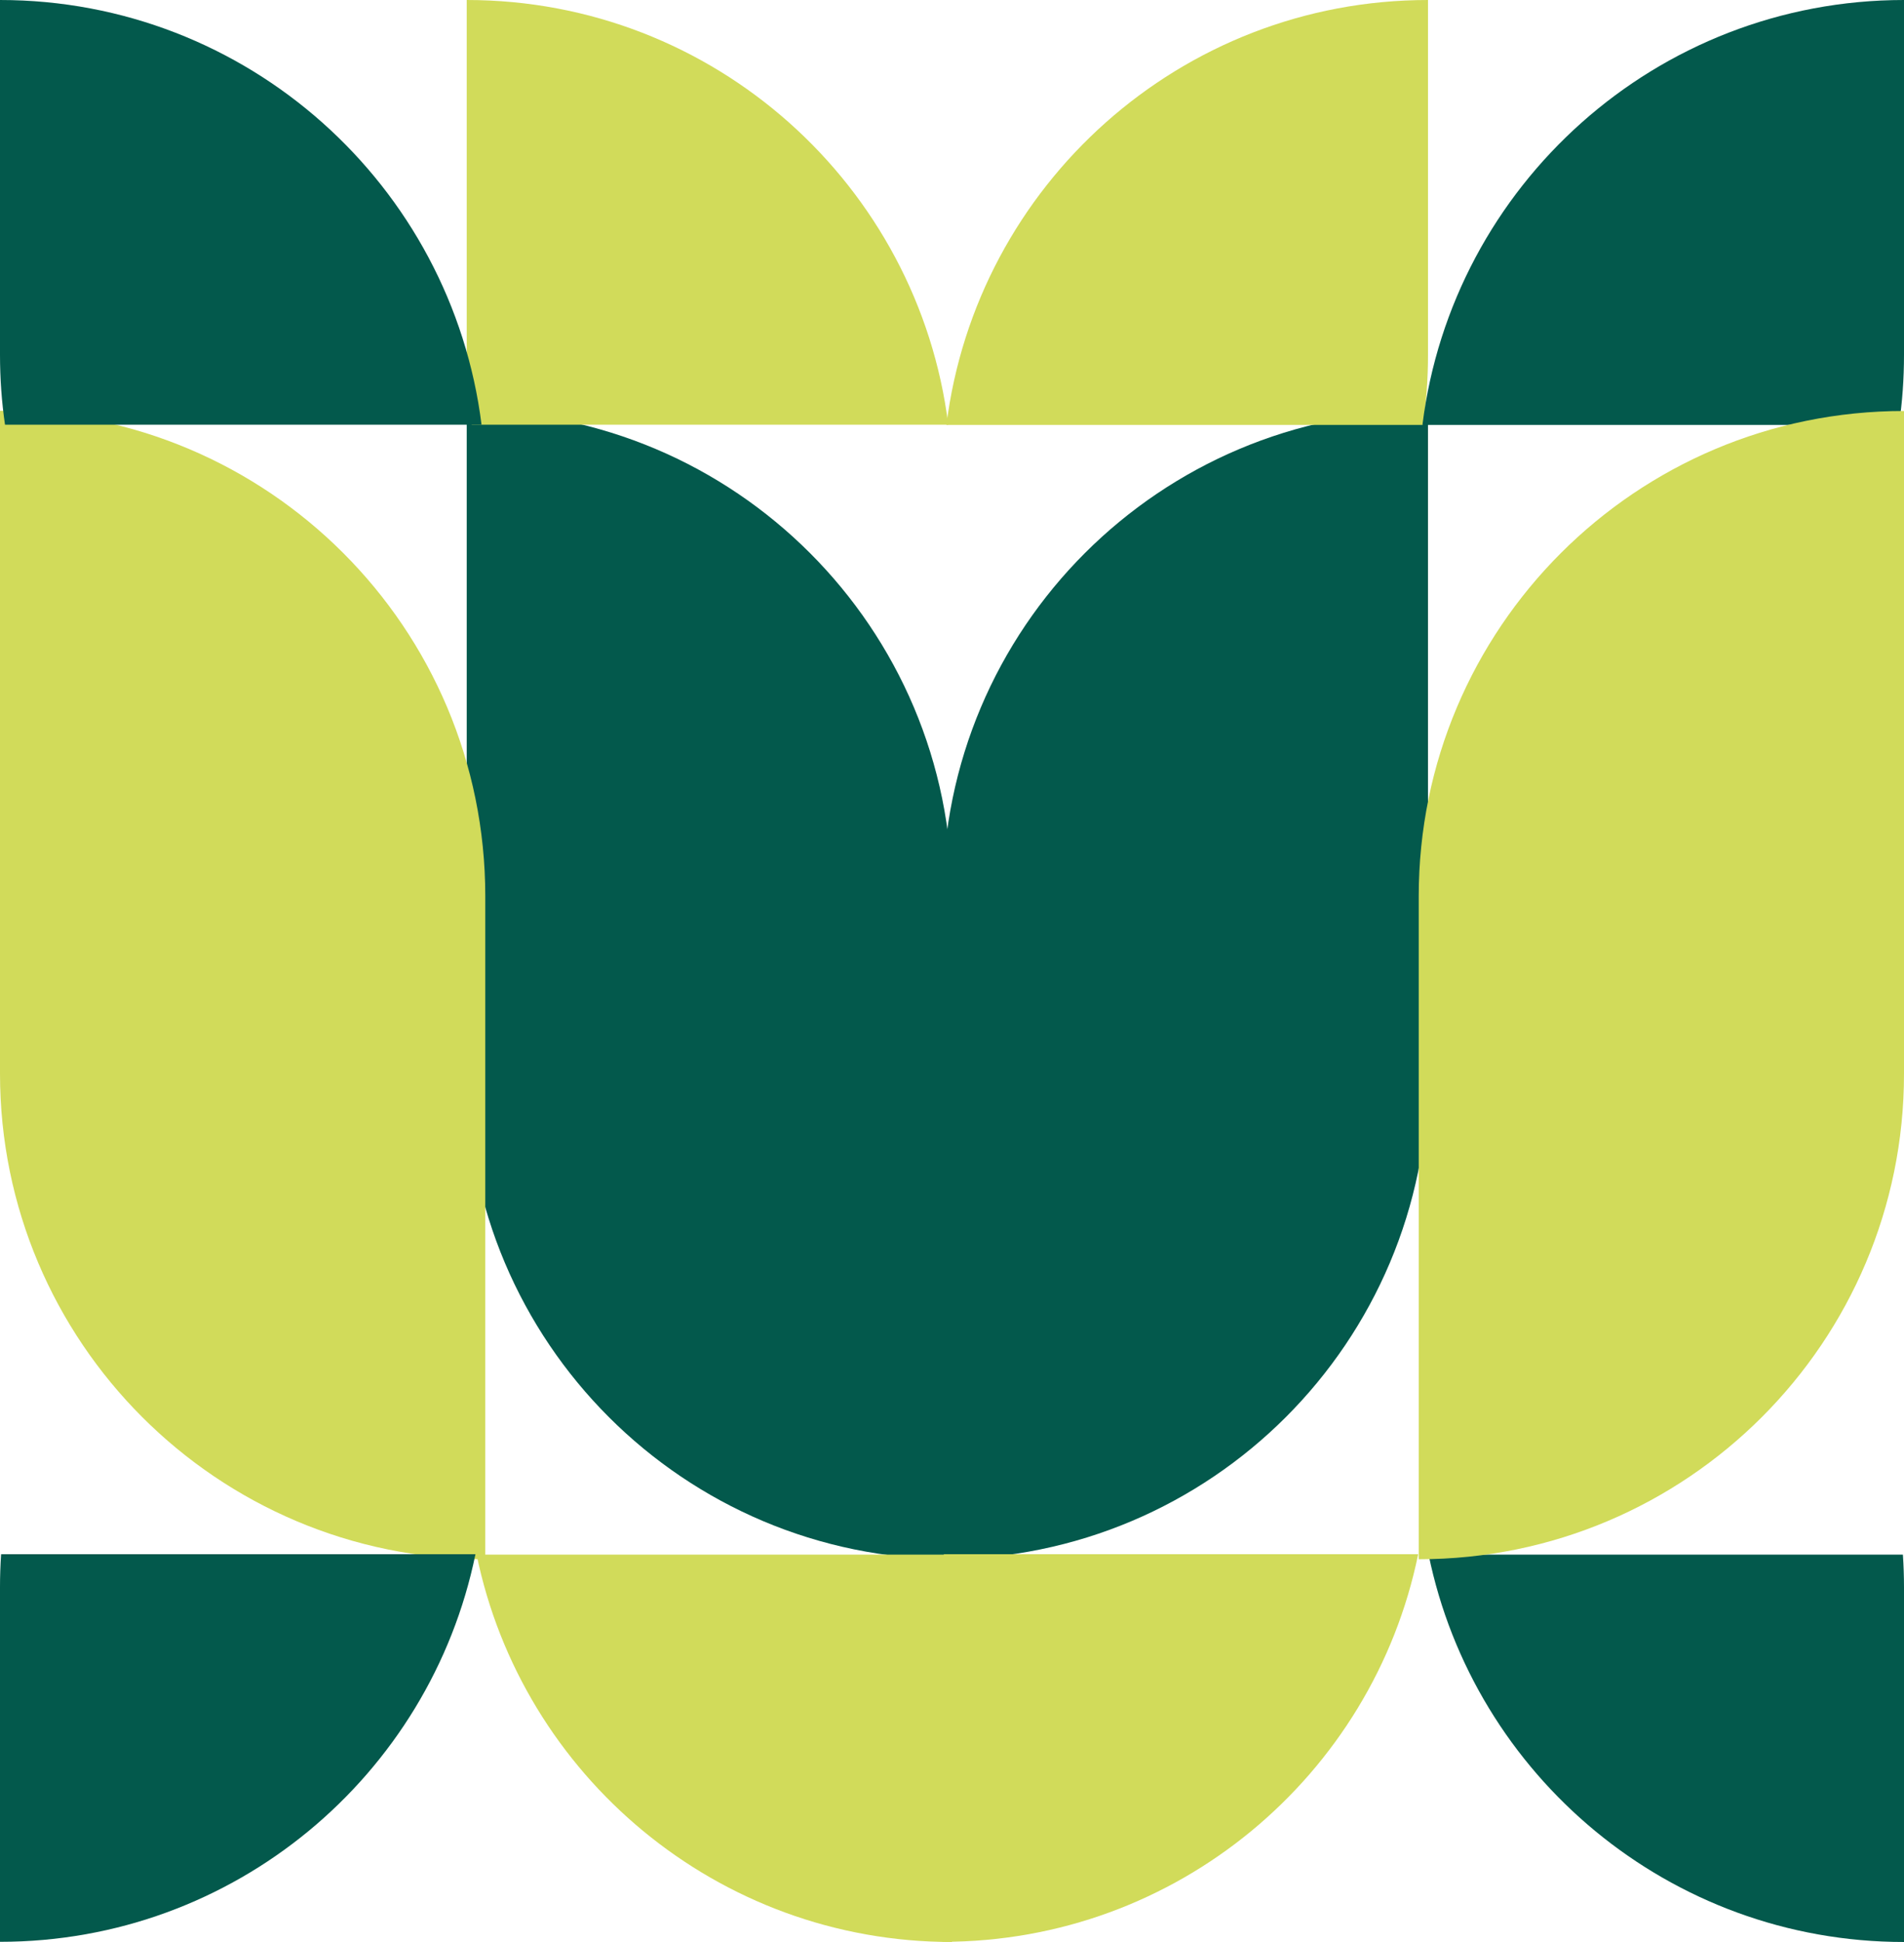
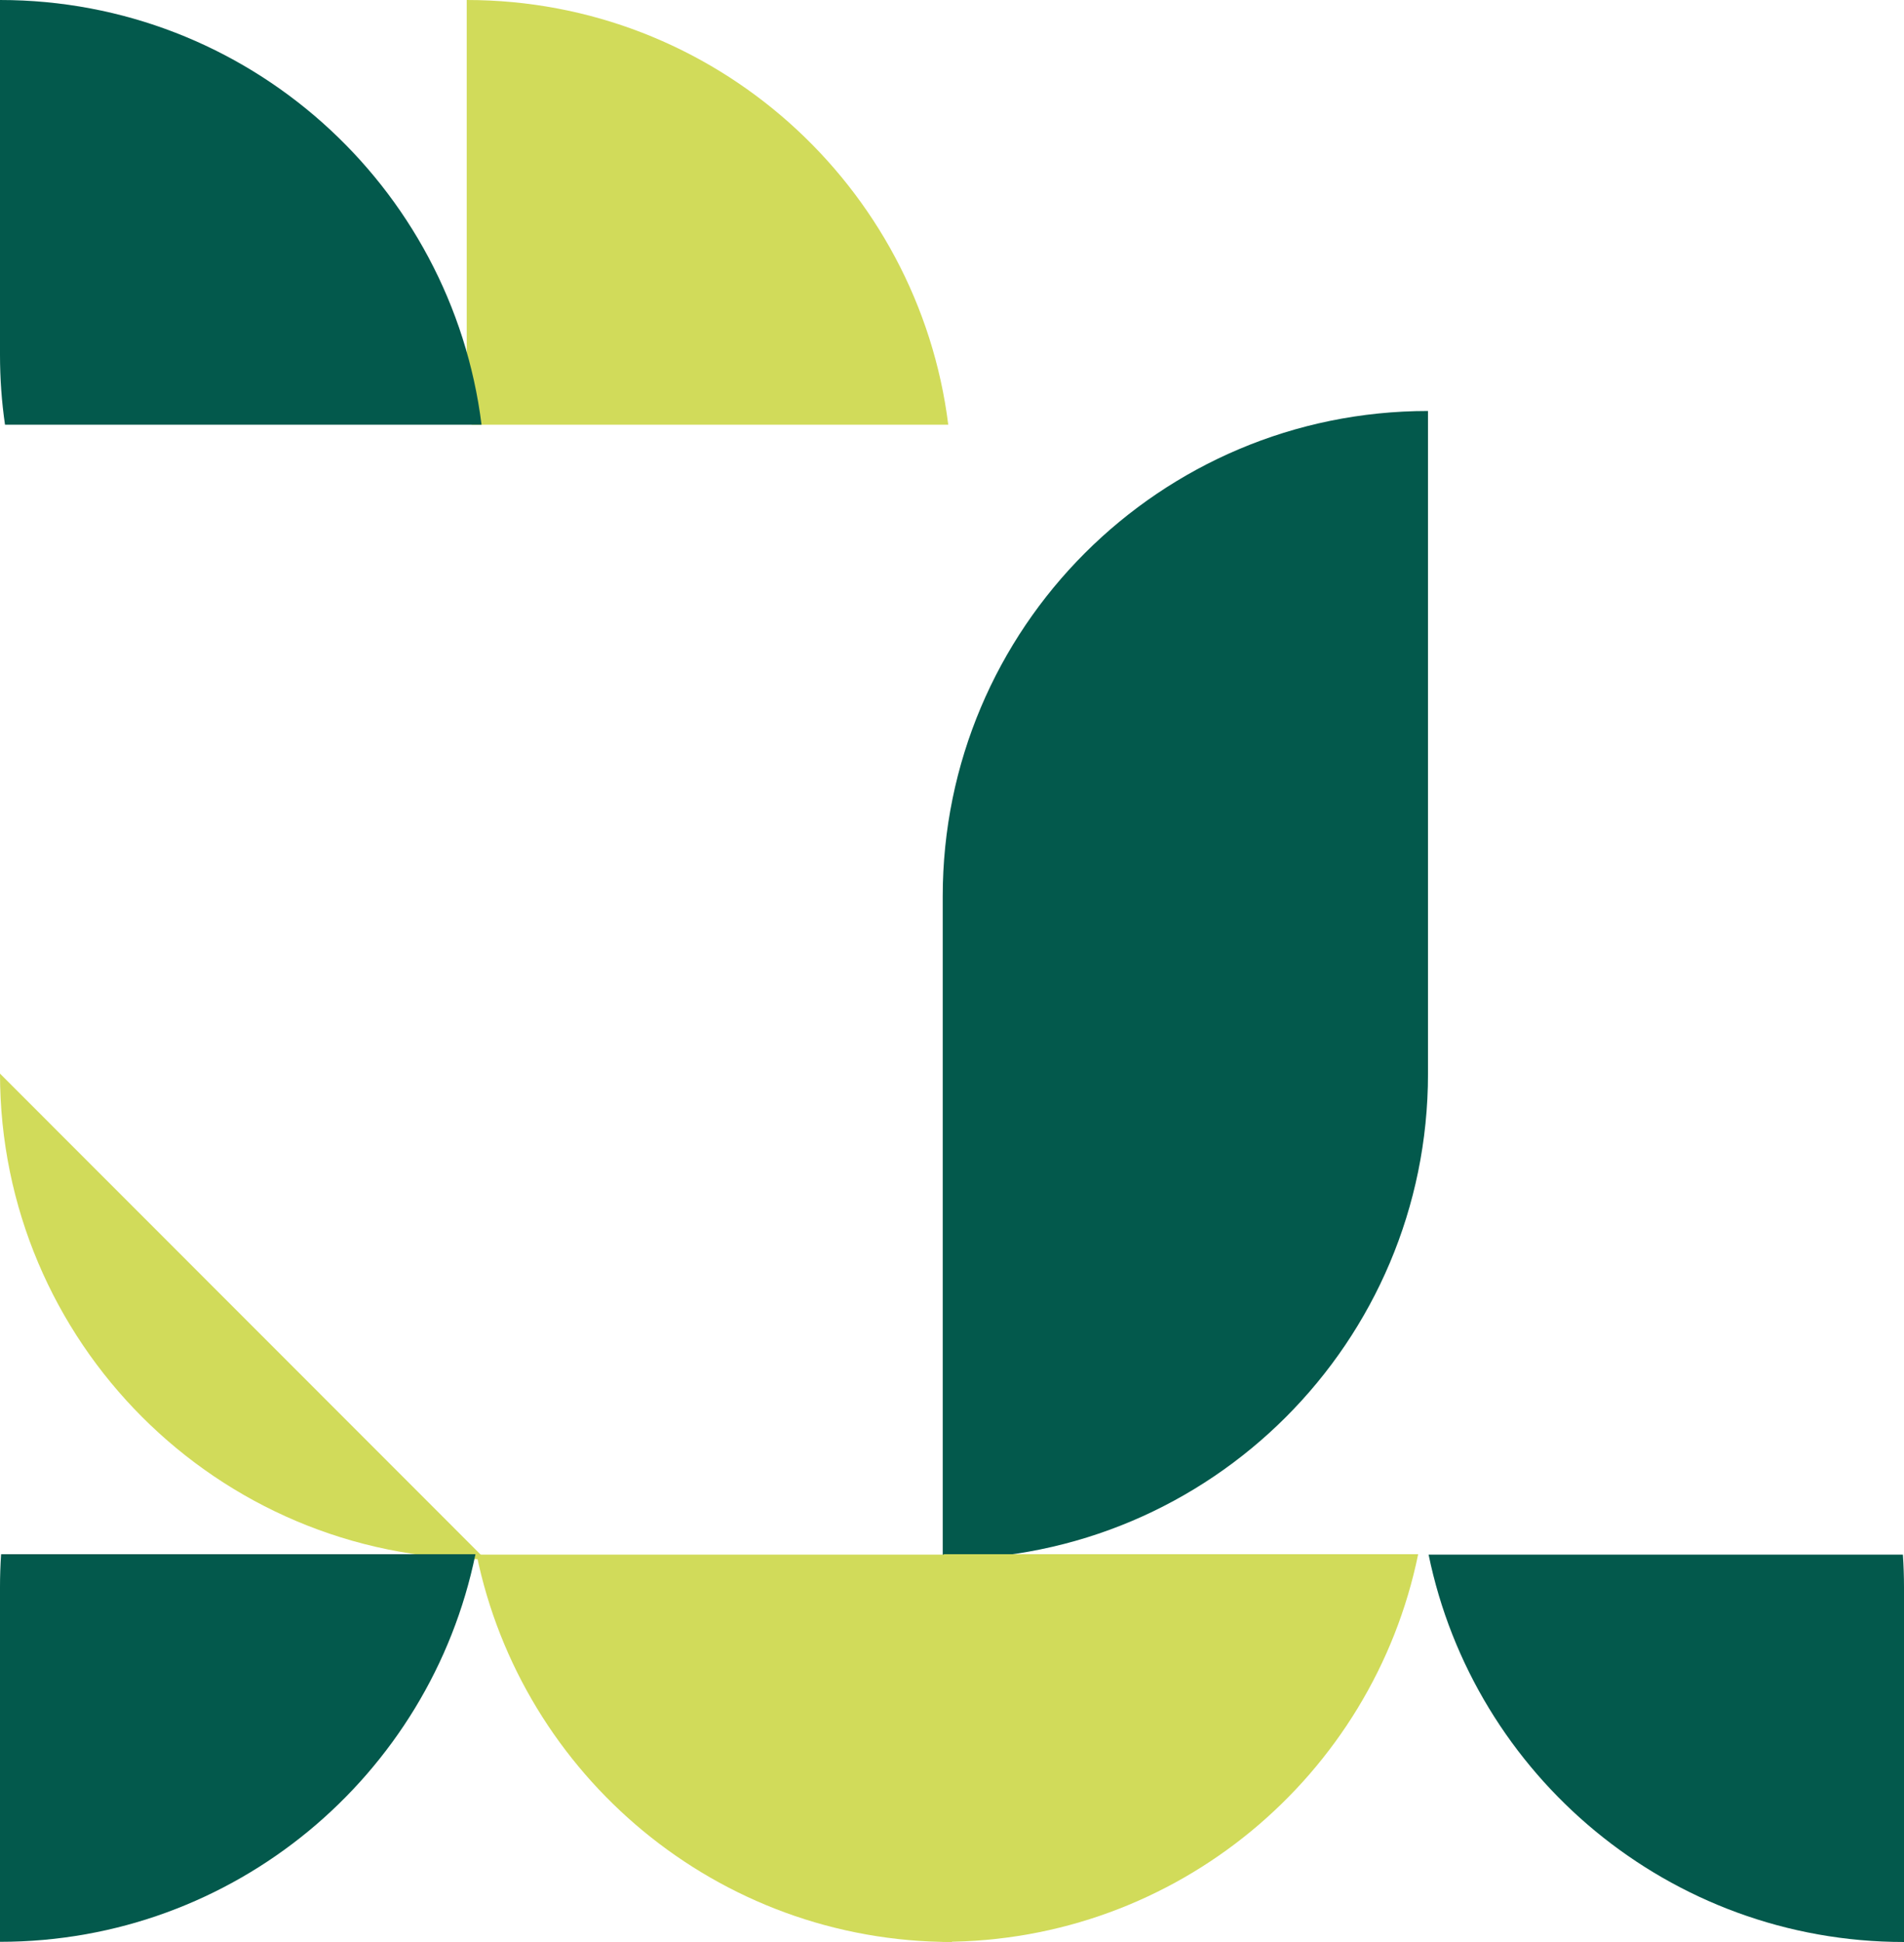
<svg xmlns="http://www.w3.org/2000/svg" id="Layer_2" viewBox="0 0 102.56 104.57">
  <defs>
    <style>.cls-1{fill:#d1db5a;}.cls-2{fill:#03594c;}</style>
  </defs>
  <g id="Layer_1-2">
-     <path class="cls-2" d="M51.28,83.96h0c-14.44,0-26.14-11.7-26.14-26.14V22.12s0,0,0,0c14.44,0,26.14,11.7,26.14,26.14v35.69Z" />
-     <path class="cls-1" d="M26.14,83.96h0C11.7,83.96,0,72.25,0,57.81V22.12s0,0,0,0c14.44,0,26.14,11.7,26.14,26.14v35.69Z" />
+     <path class="cls-1" d="M26.14,83.96h0C11.7,83.96,0,72.25,0,57.81V22.12s0,0,0,0v35.69Z" />
    <path class="cls-2" d="M50.78,83.96h0v-35.69c0-14.44,11.7-26.14,26.14-26.14h0v35.69c0,14.44-11.7,26.14-26.14,26.14Z" />
    <path class="cls-1" d="M51.08,22.88C49.47,9.98,38.47,0,25.14,0h0v19.1c0,1.28.09,2.54.27,3.77h25.67Z" />
    <path class="cls-2" d="M25.94,22.88C24.33,9.98,13.33,0,0,0h0v19.1c0,1.28.09,2.54.27,3.77h25.67Z" />
    <path class="cls-1" d="M25.67,83.7c2.44,11.91,12.98,20.87,25.61,20.87h0v-19.1c0-.59-.02-1.18-.06-1.76h-25.55Z" />
    <path class="cls-2" d="M76.95,83.7c2.44,11.91,12.98,20.87,25.61,20.87h0v-19.1c0-.59-.02-1.18-.06-1.76h-25.55Z" />
-     <path class="cls-1" d="M76.65,22.88c.18-1.23.27-2.49.27-3.77V0h0c-13.33,0-24.33,9.98-25.94,22.88h25.67Z" />
-     <path class="cls-2" d="M102.29,22.88c.18-1.23.27-2.49.27-3.77V0h0c-13.33,0-24.33,9.98-25.94,22.88h25.67Z" />
    <path class="cls-1" d="M50.84,83.7c-.04.58-.06,1.17-.06,1.76v19.1h0c12.63,0,23.17-8.96,25.61-20.87h-25.55Z" />
    <path class="cls-2" d="M.06,83.7c-.04.58-.06,1.17-.06,1.76v19.1h0c12.63,0,23.17-8.96,25.61-20.87H.06Z" />
-     <path class="cls-1" d="M76.42,83.96h0v-35.69c0-14.44,11.7-26.14,26.14-26.14h0v35.69c0,14.44-11.7,26.14-26.14,26.14Z" />
  </g>
</svg>